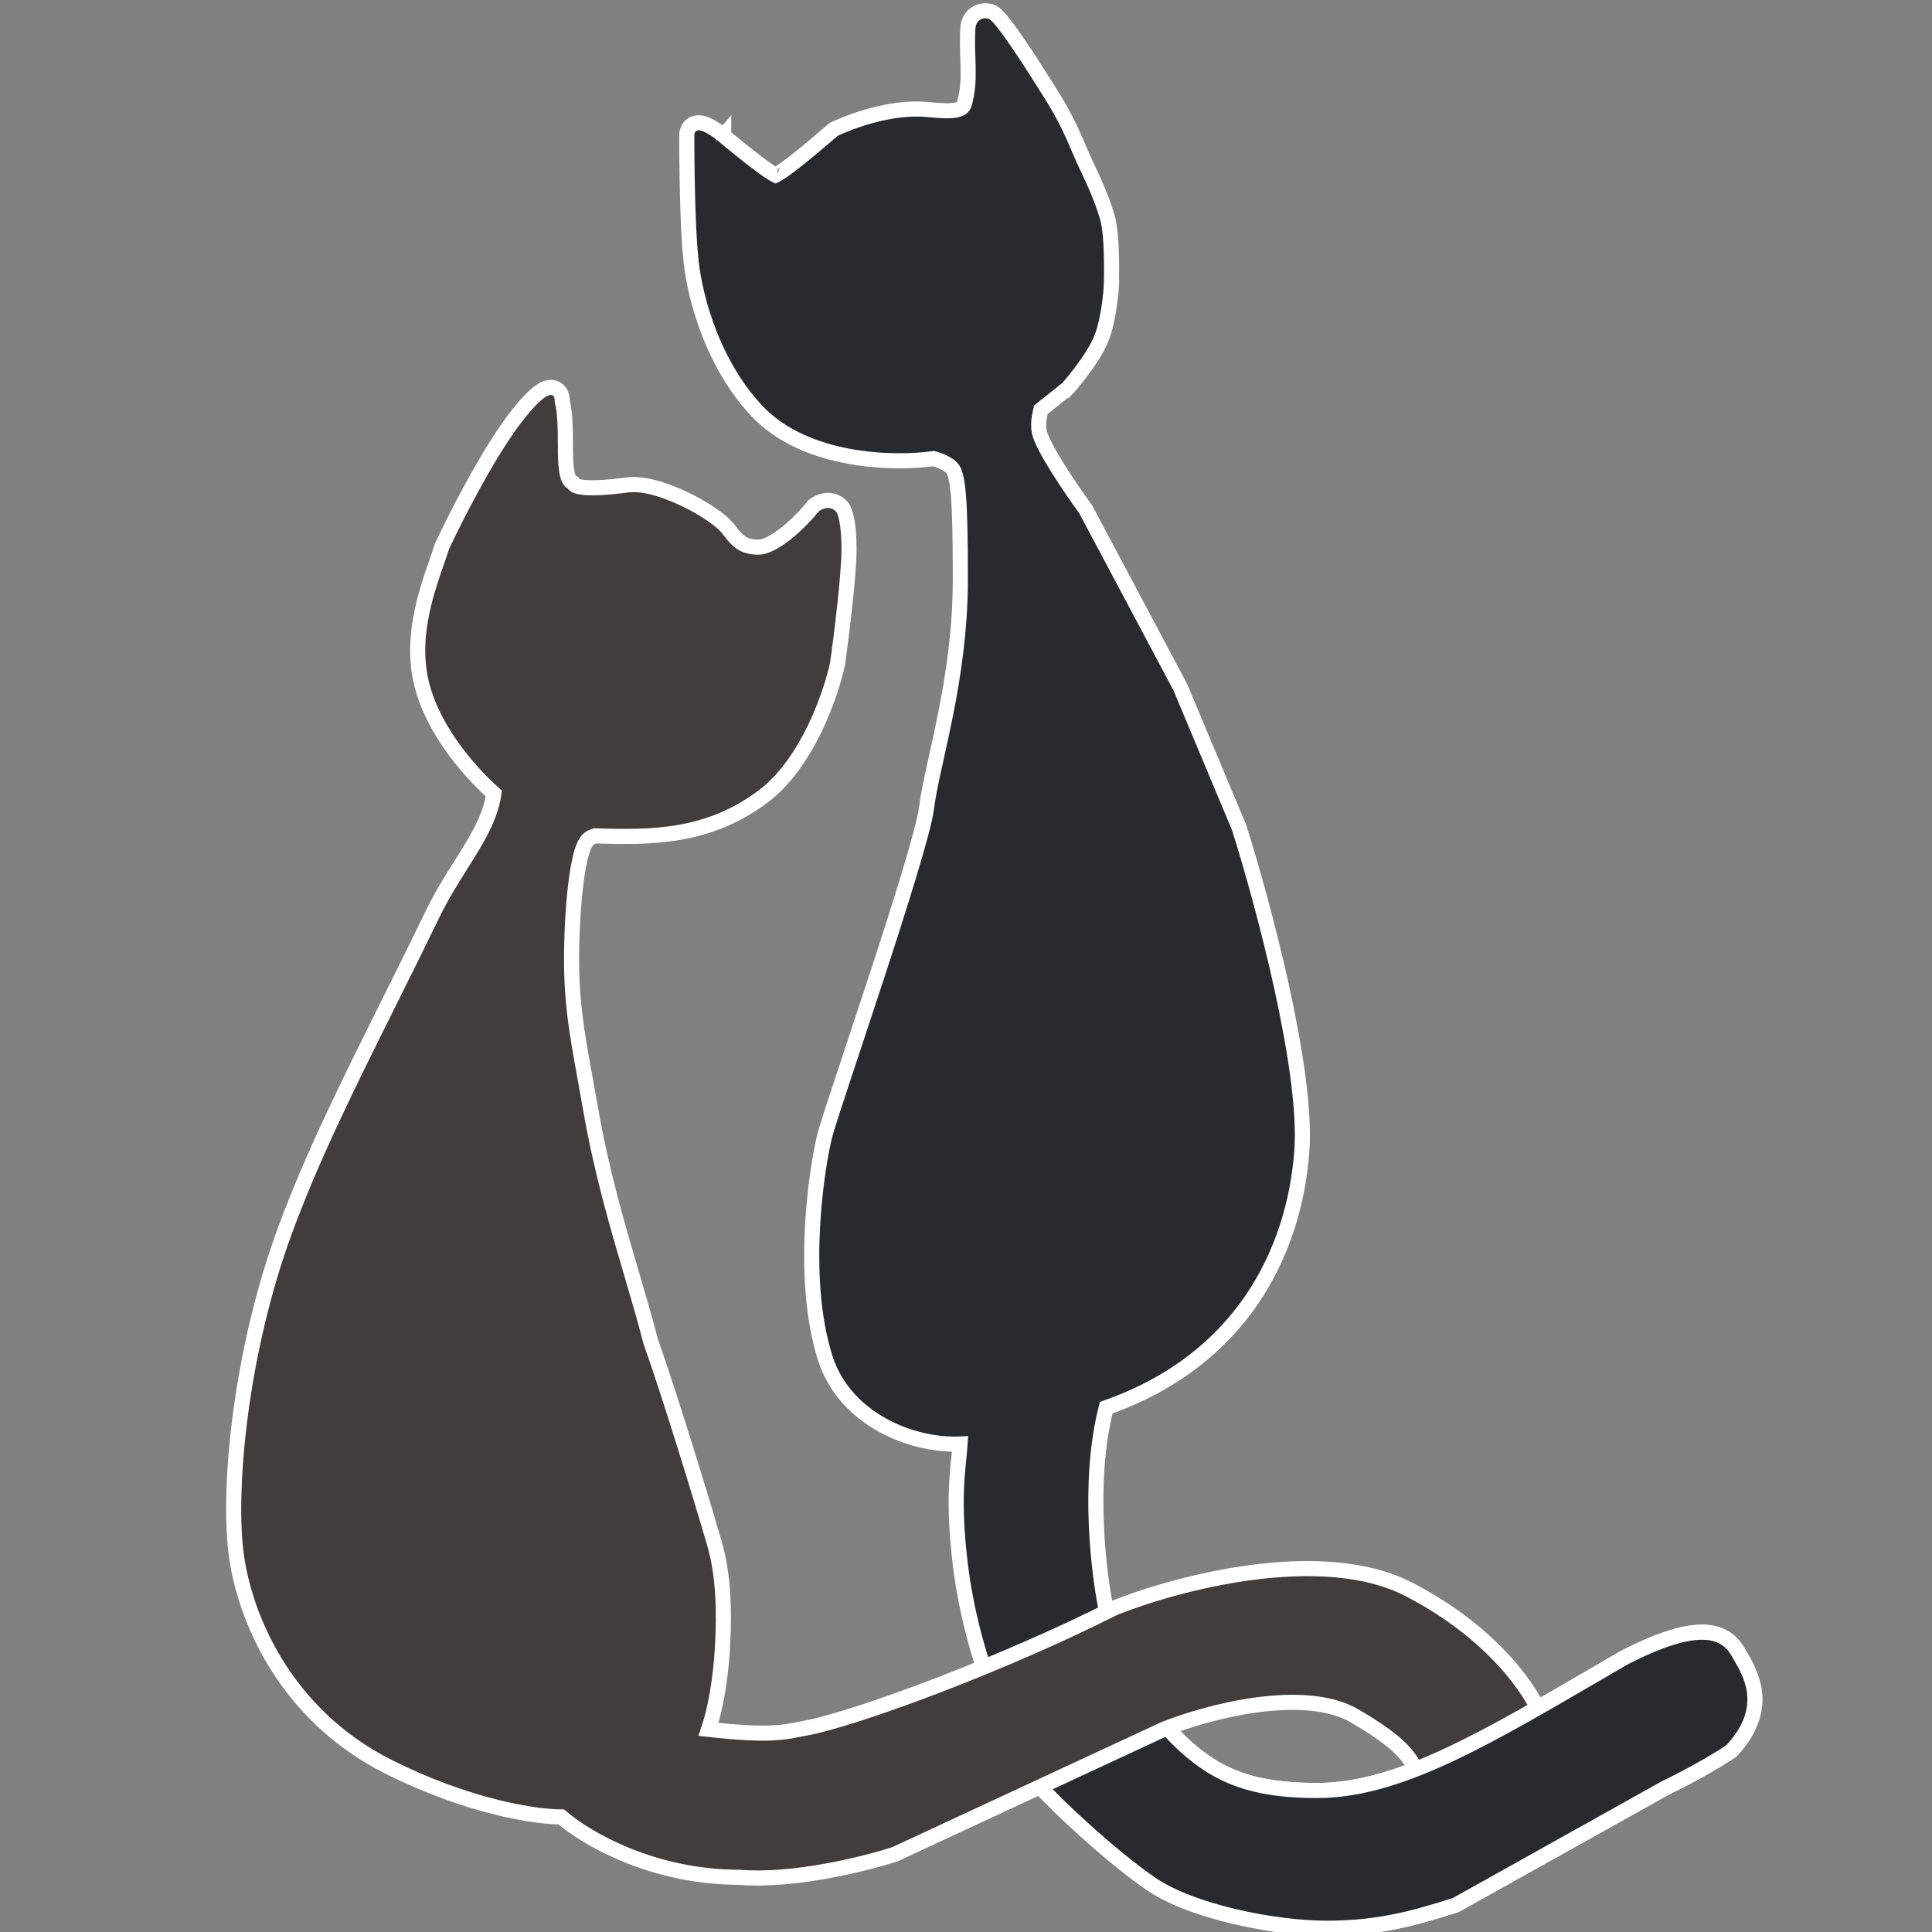
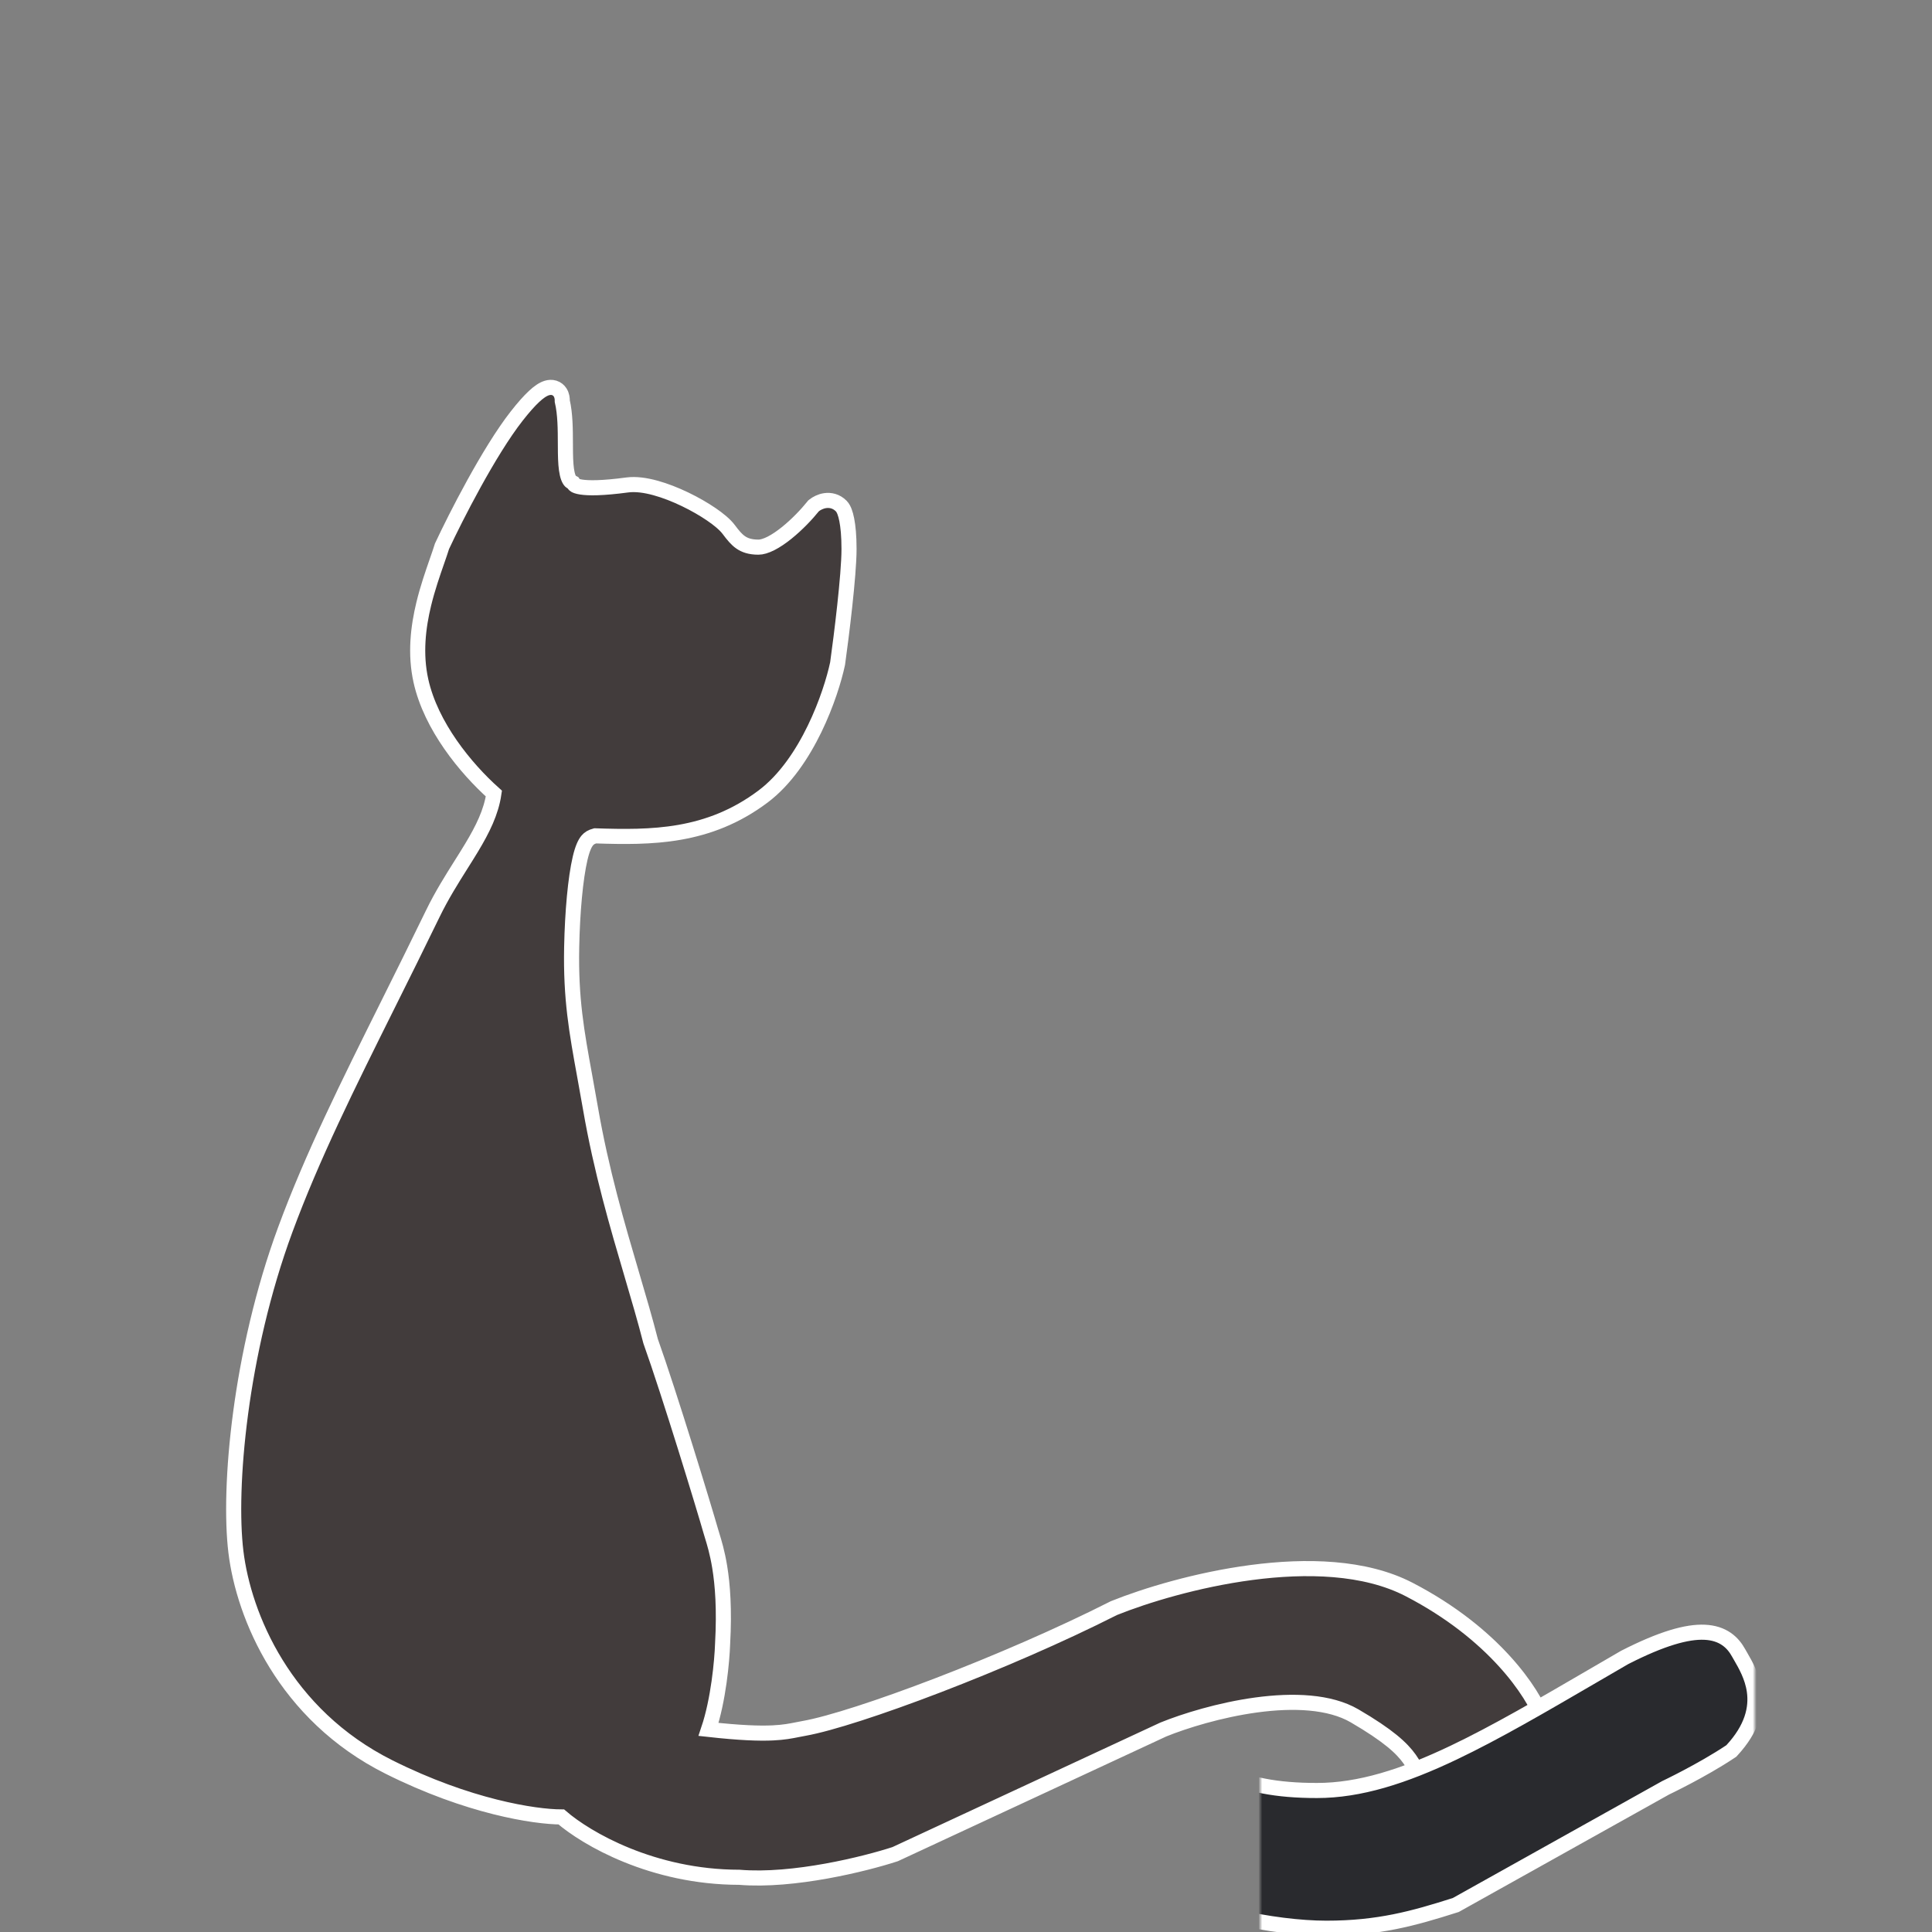
<svg xmlns="http://www.w3.org/2000/svg" width="64" height="64" viewBox="0 0 512 512" fill="none">
  <rect x="0" y="0" width="512" height="512" fill="#808080" stroke="none" />
  <g clip-path="url(#clip0)">
-     <path d="M292.5 76L294.496 76.126L294.498 76.101L294.499 76.077L292.5 76ZM292.5 76C294.499 76.077 294.499 76.077 294.499 76.076L294.499 76.076L294.499 76.073L294.499 76.065L294.5 76.035L294.504 75.921C294.508 75.822 294.512 75.676 294.518 75.49C294.529 75.119 294.543 74.584 294.554 73.927C294.578 72.614 294.594 70.809 294.562 68.843C294.501 65.014 294.259 60.234 293.416 57.425C291.888 52.334 290.163 48.657 288.424 44.95C287.561 43.109 286.694 41.262 285.846 39.23C282.46 31.116 280.009 27.273 276.107 21.157C275.655 20.448 275.184 19.709 274.689 18.929C272.693 15.782 270.297 12.123 268.202 9.178C267.157 7.709 266.165 6.387 265.323 5.386C264.904 4.888 264.494 4.436 264.113 4.076C263.802 3.783 263.275 3.317 262.633 3.103C261.373 2.683 259.914 2.779 258.698 3.524C257.425 4.304 256.618 5.672 256.505 7.367C256.314 10.23 256.405 12.93 256.489 15.43C256.519 16.303 256.547 17.152 256.563 17.975C256.624 21.214 256.496 24.233 255.577 27.451C255.409 28.039 255.131 28.377 254.775 28.621C254.372 28.896 253.759 29.121 252.849 29.247C251.039 29.497 248.723 29.285 246.015 29.039C245.904 29.029 245.793 29.018 245.681 29.008C235.887 28.118 225.061 32.319 221.137 34.196L220.899 34.31L220.699 34.481C220.526 34.629 220.347 34.783 220.161 34.942C217.828 36.943 214.521 39.78 211.503 42.186C209.871 43.488 208.358 44.636 207.149 45.45C206.541 45.86 206.049 46.158 205.681 46.347C205.622 46.377 205.571 46.401 205.527 46.422C205.449 46.384 205.355 46.335 205.245 46.275C204.783 46.02 204.173 45.633 203.446 45.133C201.998 44.138 200.225 42.794 198.486 41.427C196.752 40.066 195.078 38.701 193.835 37.676C193.214 37.164 192.702 36.737 192.346 36.439C192.168 36.29 192.029 36.173 191.935 36.093L191.827 36.003L191.8 35.98L191.794 35.975L191.792 35.974L191.792 35.973L190.5 37.5C191.792 35.973 191.792 35.973 191.791 35.973L191.791 35.972L191.789 35.97L191.783 35.966L191.764 35.95C191.749 35.937 191.728 35.919 191.7 35.897C191.646 35.852 191.569 35.789 191.472 35.711C191.279 35.556 191.006 35.342 190.678 35.098C190.033 34.619 189.133 33.992 188.198 33.489C187.731 33.237 187.215 32.995 186.689 32.819C186.185 32.651 185.541 32.501 184.862 32.553C184.125 32.609 183.288 32.919 182.691 33.701C182.143 34.417 182 35.268 182 36C182 42.361 182.164 59.691 183.007 67.67C183.536 75.791 187.731 95.232 200.542 108.869C207.154 115.907 216.505 119.405 225.297 120.981C233.886 122.521 242.175 122.271 247.398 121.536C247.481 121.558 247.577 121.585 247.685 121.616C248.093 121.734 248.655 121.916 249.267 122.165C250.565 122.693 251.782 123.406 252.421 124.228C252.988 124.956 253.602 126.611 253.986 131.253C254.36 135.771 254.5 142.693 254.5 153.5C254.5 166.818 252.65 178.926 250.601 189.235C249.803 193.247 248.979 196.971 248.22 200.4C248.002 201.383 247.79 202.341 247.586 203.275C246.673 207.439 245.903 211.149 245.516 214.252C245.166 217.048 243.464 223.355 240.987 231.564C238.534 239.697 235.38 249.503 232.213 259.173C230.065 265.733 227.902 272.253 225.947 278.144C222.169 289.536 219.169 298.578 218.56 301.015C217.526 305.149 215.884 314.403 215.315 325.271C214.747 336.122 215.239 348.767 218.589 359.591C221.388 368.634 227.97 374.758 235.242 378.401C241.603 381.587 248.627 382.947 254.427 382.685C254.349 383.928 254.218 385.211 254.075 386.612C253.492 392.312 252.712 399.956 254.515 414.742C257.668 440.595 268.676 463.885 274.866 472.653L274.929 472.742L275 472.823C280.099 478.601 294.318 491.845 304.862 499.144C310.369 502.957 318.657 505.902 327.129 507.897C335.64 509.901 344.57 511 351.5 511C365.307 511 374.537 508.428 385.606 504.906L385.799 504.845L385.975 504.746L441.419 473.778L441.472 473.752C441.546 473.717 441.654 473.665 441.794 473.597C442.074 473.462 442.48 473.264 442.991 473.01C444.011 472.504 445.448 471.778 447.122 470.893C450.461 469.129 454.778 466.718 458.609 464.164L458.807 464.033L458.968 463.859C464.323 458.075 465.575 452.739 464.918 448.106C464.377 444.296 462.528 441.109 461.292 438.978C461.092 438.633 460.908 438.316 460.748 438.029C460.03 436.735 459.038 435.397 457.542 434.363C456.031 433.318 454.135 432.673 451.754 432.565C447.102 432.353 440.464 434.181 430.591 439.219L430.543 439.243L430.497 439.27C427.658 440.916 424.89 442.529 422.188 444.104C408.424 452.126 396.367 459.153 385.267 464.445C372.001 470.768 360.318 474.5 349 474.5C338.192 474.5 330.511 472.941 324.057 469.708C317.588 466.466 312.171 461.452 306.025 454.206C302.457 449.999 299.304 443.499 297.013 437.896C295.879 435.123 294.977 432.623 294.359 430.816C294.05 429.914 293.813 429.186 293.654 428.686C293.574 428.436 293.514 428.243 293.474 428.114C293.458 428.064 293.445 428.023 293.436 427.992C291.171 417.746 288.075 392.784 293.159 373.044C328.826 360.545 342.967 332.018 344.994 305.151C345.819 294.225 343.169 277.589 339.616 261.433C336.047 245.203 331.505 229.195 328.407 219.397L328.38 219.311L328.345 219.227L312.845 182.227L312.809 182.142L312.766 182.061L287.766 135.061L287.7 134.937L287.618 134.824C285.635 132.098 282.789 128.013 280.321 124.065C279.087 122.09 277.961 120.171 277.089 118.487C276.195 116.762 275.643 115.423 275.452 114.566C275.139 113.154 275.23 111.768 275.43 110.574C275.527 109.991 275.646 109.476 275.754 109.011L275.761 108.979C275.791 108.848 275.822 108.713 275.851 108.58L282.749 103.062L282.88 102.957L282.992 102.832L281.5 101.5C282.992 102.832 282.992 102.832 282.992 102.832L282.993 102.831L282.994 102.829L282.999 102.824L283.015 102.806L283.073 102.741C283.122 102.684 283.195 102.602 283.286 102.496C283.47 102.284 283.733 101.978 284.054 101.595C284.695 100.828 285.573 99.749 286.523 98.494C288.391 96.026 290.655 92.725 291.855 89.748C292.946 87.043 293.597 83.596 293.977 80.929C294.171 79.575 294.3 78.381 294.381 77.524C294.421 77.096 294.45 76.75 294.468 76.51C294.478 76.39 294.485 76.296 294.489 76.231L294.494 76.155L294.496 76.135L294.496 76.129L294.496 76.127L294.496 76.126C294.496 76.126 294.496 76.126 292.5 76ZM205.794 46.536C205.794 46.536 205.788 46.535 205.775 46.53C205.787 46.533 205.793 46.536 205.794 46.536Z" fill="#292A2E" stroke="white" stroke-width="4" />
    <path d="M215.751 133.938L215.577 134.077L215.438 134.251C213.848 136.238 211.25 139.004 208.448 141.253C207.049 142.376 205.642 143.335 204.32 144.006C202.977 144.687 201.859 145 201 145C198.757 145 197.353 144.472 196.283 143.731C195.14 142.939 194.239 141.818 193.1 140.3C192.146 139.027 190.451 137.627 188.511 136.302C186.522 134.943 184.106 133.55 181.554 132.323C179.005 131.097 176.281 130.016 173.675 129.305C171.102 128.602 168.492 128.217 166.236 128.518C159.558 129.408 155.954 129.376 154.01 129.072C153.054 128.923 152.598 128.721 152.399 128.605C152.248 128.517 152.211 128.461 152.166 128.394L152.164 128.391L151.891 127.98L151.458 127.744C151.124 127.562 150.665 127.038 150.327 125.57C150 124.149 149.887 122.284 149.85 120.066C149.836 119.258 149.834 118.402 149.831 117.516C149.821 113.873 149.809 109.726 149.011 106.308C149.025 105.642 148.93 104.756 148.436 103.99C148.105 103.477 147.589 103.015 146.873 102.793C146.187 102.581 145.513 102.651 144.942 102.821C143.864 103.142 142.733 103.945 141.526 105.07C140.273 106.237 138.76 107.923 136.925 110.267C129.57 119.665 120.689 137.152 117.188 144.654L117.13 144.777L117.09 144.906C116.75 145.998 116.302 147.288 115.8 148.729C114.69 151.921 113.321 155.856 112.307 160.028C110.811 166.182 109.955 173.268 111.548 180.434C114.21 192.417 123.384 203.588 130.885 210.302C130.159 215.245 127.92 219.751 124.973 224.649C124.11 226.084 123.18 227.561 122.216 229.09C119.733 233.034 117.031 237.324 114.701 242.127C110.63 250.517 106.687 258.435 102.91 266.019C92.162 287.601 82.761 306.477 75.624 325.807C63.529 358.563 60.471 394.383 62.515 411.241C64.572 428.214 75.35 454.411 103.106 468.289C124.11 478.791 141.613 481.474 148.749 481.508C155.396 487.249 172.918 497.475 195.915 497.5C210.317 498.709 229.404 493.918 237.12 491.401L237.234 491.364L237.343 491.314L308.297 458.335C313.924 456.056 323.262 453.144 332.931 451.832C342.716 450.504 352.394 450.879 358.992 454.728C367.901 459.924 371.489 463.252 373.558 466.16C374.606 467.632 375.307 469.054 376.131 470.749L376.183 470.856C376.989 472.516 377.903 474.395 379.321 476.587C382.279 481.158 386.674 484.803 391.859 486.01C397.137 487.239 402.915 485.867 408.338 480.987C412.959 476.827 413.878 471.509 413.232 466.779C412.614 462.26 410.565 458.128 408.795 455.576C406.262 448.547 395.912 432.872 373.42 421.224C361.666 415.137 346.077 414.826 331.651 416.73C317.158 418.642 303.47 422.841 295.254 426.144L295.173 426.177L295.096 426.216C280.971 433.378 263.911 440.726 248.633 446.596C233.303 452.485 219.94 456.818 213.148 458.031C212.536 458.141 211.963 458.255 211.395 458.367C209.525 458.739 207.718 459.099 204.781 459.237C201.278 459.402 196.187 459.242 187.772 458.307C190.403 450.494 191.344 440.149 191.498 435.589C192.003 426.472 191.499 419.957 190.724 415.238C190.094 411.408 189.28 408.759 188.744 407.015C188.62 406.613 188.511 406.259 188.423 405.951C186.541 399.362 177.442 369.51 172.415 355.415C170.996 349.858 169.276 344.017 167.454 337.831C163.621 324.818 159.34 310.28 156.471 293.66C155.953 290.661 155.451 287.904 154.978 285.304C152.803 273.365 151.229 264.72 151.5 251.04C151.685 241.67 152.496 232.75 153.737 227.457C154.357 224.814 155.013 223.473 155.638 222.729C156.148 222.121 156.746 221.781 157.726 221.509C172.635 221.999 187.685 221.986 202.2 211.1C208.165 206.626 212.67 199.76 215.874 193.161C219.09 186.537 221.091 179.982 221.956 175.916L221.971 175.847L221.981 175.776C222.975 168.65 225 152.467 225 145.5C225 142.01 224.744 139.5 224.4 137.751C224.228 136.878 224.029 136.166 223.814 135.604C223.624 135.108 223.347 134.518 222.914 134.086C221.597 132.768 220.015 132.48 218.681 132.67C217.435 132.847 216.385 133.431 215.751 133.938Z" fill="#423C3C" stroke="white" stroke-width="4" />
    <mask id="mask0" mask-type="alpha" maskUnits="userSpaceOnUse" x="334" y="420" width="131" height="96">
      <path d="M338 422H336V424V512V514H338H461H463V512V424V422H461H338Z" fill="#C4C4C4" stroke="white" stroke-width="4" />
    </mask>
    <g mask="url(#mask0)">
      <path d="M292.5 76L294.496 76.126L294.498 76.101L294.499 76.077L292.5 76ZM292.5 76C294.499 76.077 294.499 76.077 294.499 76.076L294.499 76.076L294.499 76.073L294.499 76.065L294.5 76.035L294.504 75.921C294.508 75.822 294.512 75.676 294.518 75.49C294.529 75.119 294.543 74.584 294.554 73.927C294.578 72.614 294.594 70.809 294.562 68.843C294.501 65.014 294.259 60.234 293.416 57.425C291.888 52.334 290.163 48.657 288.424 44.95C287.561 43.109 286.694 41.262 285.846 39.23C282.46 31.116 280.009 27.273 276.107 21.157C275.655 20.448 275.184 19.709 274.689 18.929C272.693 15.782 270.297 12.123 268.202 9.178C267.157 7.709 266.165 6.387 265.323 5.386C264.904 4.888 264.494 4.436 264.113 4.076C263.802 3.783 263.275 3.317 262.633 3.103C261.373 2.683 259.914 2.779 258.698 3.524C257.425 4.304 256.618 5.672 256.505 7.367C256.314 10.23 256.405 12.93 256.489 15.43C256.519 16.303 256.547 17.152 256.563 17.975C256.624 21.214 256.496 24.233 255.577 27.451C255.409 28.039 255.131 28.377 254.775 28.621C254.372 28.896 253.759 29.121 252.849 29.247C251.039 29.497 248.723 29.285 246.015 29.039C245.904 29.029 245.793 29.018 245.681 29.008C235.887 28.118 225.061 32.319 221.137 34.196L220.899 34.31L220.699 34.481C220.526 34.629 220.347 34.783 220.161 34.942C217.828 36.943 214.521 39.78 211.503 42.186C209.871 43.488 208.358 44.636 207.149 45.45C206.541 45.86 206.049 46.158 205.681 46.347C205.622 46.377 205.571 46.401 205.527 46.422C205.449 46.384 205.355 46.335 205.245 46.275C204.783 46.02 204.173 45.633 203.446 45.133C201.998 44.138 200.225 42.794 198.486 41.427C196.752 40.066 195.078 38.701 193.835 37.676C193.214 37.164 192.702 36.737 192.346 36.439C192.168 36.29 192.029 36.173 191.935 36.093L191.827 36.003L191.8 35.98L191.794 35.975L191.792 35.974L191.792 35.973L190.5 37.5C191.792 35.973 191.792 35.973 191.791 35.973L191.791 35.972L191.789 35.97L191.783 35.966L191.764 35.95C191.749 35.937 191.728 35.919 191.7 35.897C191.646 35.852 191.569 35.789 191.472 35.711C191.279 35.556 191.006 35.342 190.678 35.098C190.033 34.619 189.133 33.992 188.198 33.489C187.731 33.237 187.215 32.995 186.689 32.819C186.185 32.651 185.541 32.501 184.862 32.553C184.125 32.609 183.288 32.919 182.691 33.701C182.143 34.417 182 35.268 182 36C182 42.361 182.164 59.691 183.007 67.67C183.536 75.791 187.731 95.232 200.542 108.869C207.154 115.907 216.505 119.405 225.297 120.981C233.886 122.521 242.175 122.271 247.398 121.536C247.481 121.558 247.577 121.585 247.685 121.616C248.093 121.734 248.655 121.916 249.267 122.165C250.565 122.693 251.782 123.406 252.421 124.228C252.988 124.956 253.602 126.611 253.986 131.253C254.36 135.771 254.5 142.693 254.5 153.5C254.5 166.818 252.65 178.926 250.601 189.235C249.803 193.247 248.979 196.971 248.22 200.4C248.002 201.383 247.79 202.341 247.586 203.275C246.673 207.439 245.903 211.149 245.516 214.252C245.166 217.048 243.464 223.355 240.987 231.564C238.534 239.697 235.38 249.503 232.213 259.173C230.065 265.733 227.902 272.253 225.947 278.144C222.169 289.536 219.169 298.578 218.56 301.015C217.526 305.149 215.884 314.403 215.315 325.271C214.747 336.122 215.239 348.767 218.589 359.591C221.388 368.634 227.97 374.758 235.242 378.401C241.603 381.587 248.627 382.947 254.427 382.685C254.349 383.928 254.218 385.211 254.075 386.612C253.492 392.312 252.712 399.956 254.515 414.742C257.668 440.595 268.676 463.885 274.866 472.653L274.929 472.742L275 472.823C280.099 478.601 294.318 491.845 304.862 499.144C310.369 502.957 318.657 505.902 327.129 507.897C335.64 509.901 344.57 511 351.5 511C365.307 511 374.537 508.428 385.606 504.906L385.799 504.845L385.975 504.746L441.419 473.778L441.472 473.752C441.546 473.717 441.654 473.665 441.794 473.597C442.074 473.462 442.48 473.264 442.991 473.01C444.011 472.504 445.448 471.778 447.122 470.893C450.461 469.129 454.778 466.718 458.609 464.164L458.807 464.033L458.968 463.859C464.323 458.075 465.575 452.739 464.918 448.106C464.377 444.296 462.528 441.109 461.292 438.978C461.092 438.633 460.908 438.316 460.748 438.029C460.03 436.735 459.038 435.397 457.542 434.363C456.031 433.318 454.135 432.673 451.754 432.565C447.102 432.353 440.464 434.181 430.591 439.219L430.543 439.243L430.497 439.27C427.658 440.916 424.89 442.529 422.188 444.104C408.424 452.126 396.367 459.153 385.267 464.445C372.001 470.768 360.318 474.5 349 474.5C338.192 474.5 330.511 472.941 324.057 469.708C317.588 466.466 312.171 461.452 306.025 454.206C302.457 449.999 299.304 443.499 297.013 437.896C295.879 435.123 294.977 432.623 294.359 430.816C294.05 429.914 293.813 429.186 293.654 428.686C293.574 428.436 293.514 428.243 293.474 428.114C293.458 428.064 293.445 428.023 293.436 427.992C291.171 417.746 288.075 392.784 293.159 373.044C328.826 360.545 342.967 332.018 344.994 305.151C345.819 294.225 343.169 277.589 339.616 261.433C336.047 245.203 331.505 229.195 328.407 219.397L328.38 219.311L328.345 219.227L312.845 182.227L312.809 182.142L312.766 182.061L287.766 135.061L287.7 134.937L287.618 134.824C285.635 132.098 282.789 128.013 280.321 124.065C279.087 122.09 277.961 120.171 277.089 118.487C276.195 116.762 275.643 115.423 275.452 114.566C275.139 113.154 275.23 111.768 275.43 110.574C275.527 109.991 275.646 109.476 275.754 109.011L275.761 108.979C275.791 108.848 275.822 108.713 275.851 108.58L282.749 103.062L282.88 102.957L282.992 102.832L281.5 101.5C282.992 102.832 282.992 102.832 282.992 102.832L282.993 102.831L282.994 102.829L282.999 102.824L283.015 102.806L283.073 102.741C283.122 102.684 283.195 102.602 283.286 102.496C283.47 102.284 283.733 101.978 284.054 101.595C284.695 100.828 285.573 99.749 286.523 98.494C288.391 96.026 290.655 92.725 291.855 89.748C292.946 87.043 293.597 83.596 293.977 80.929C294.171 79.575 294.3 78.381 294.381 77.524C294.421 77.096 294.45 76.75 294.468 76.51C294.478 76.39 294.485 76.296 294.489 76.231L294.494 76.155L294.496 76.135L294.496 76.129L294.496 76.127L294.496 76.126C294.496 76.126 294.496 76.126 292.5 76ZM205.794 46.536C205.794 46.536 205.788 46.535 205.775 46.53C205.787 46.533 205.793 46.536 205.794 46.536Z" fill="#292A2E" stroke="white" stroke-width="4" />
    </g>
  </g>
  <defs>
    <clipPath id="clip0">
      <rect width="512" height="512" fill="white" />
    </clipPath>
  </defs>
</svg>